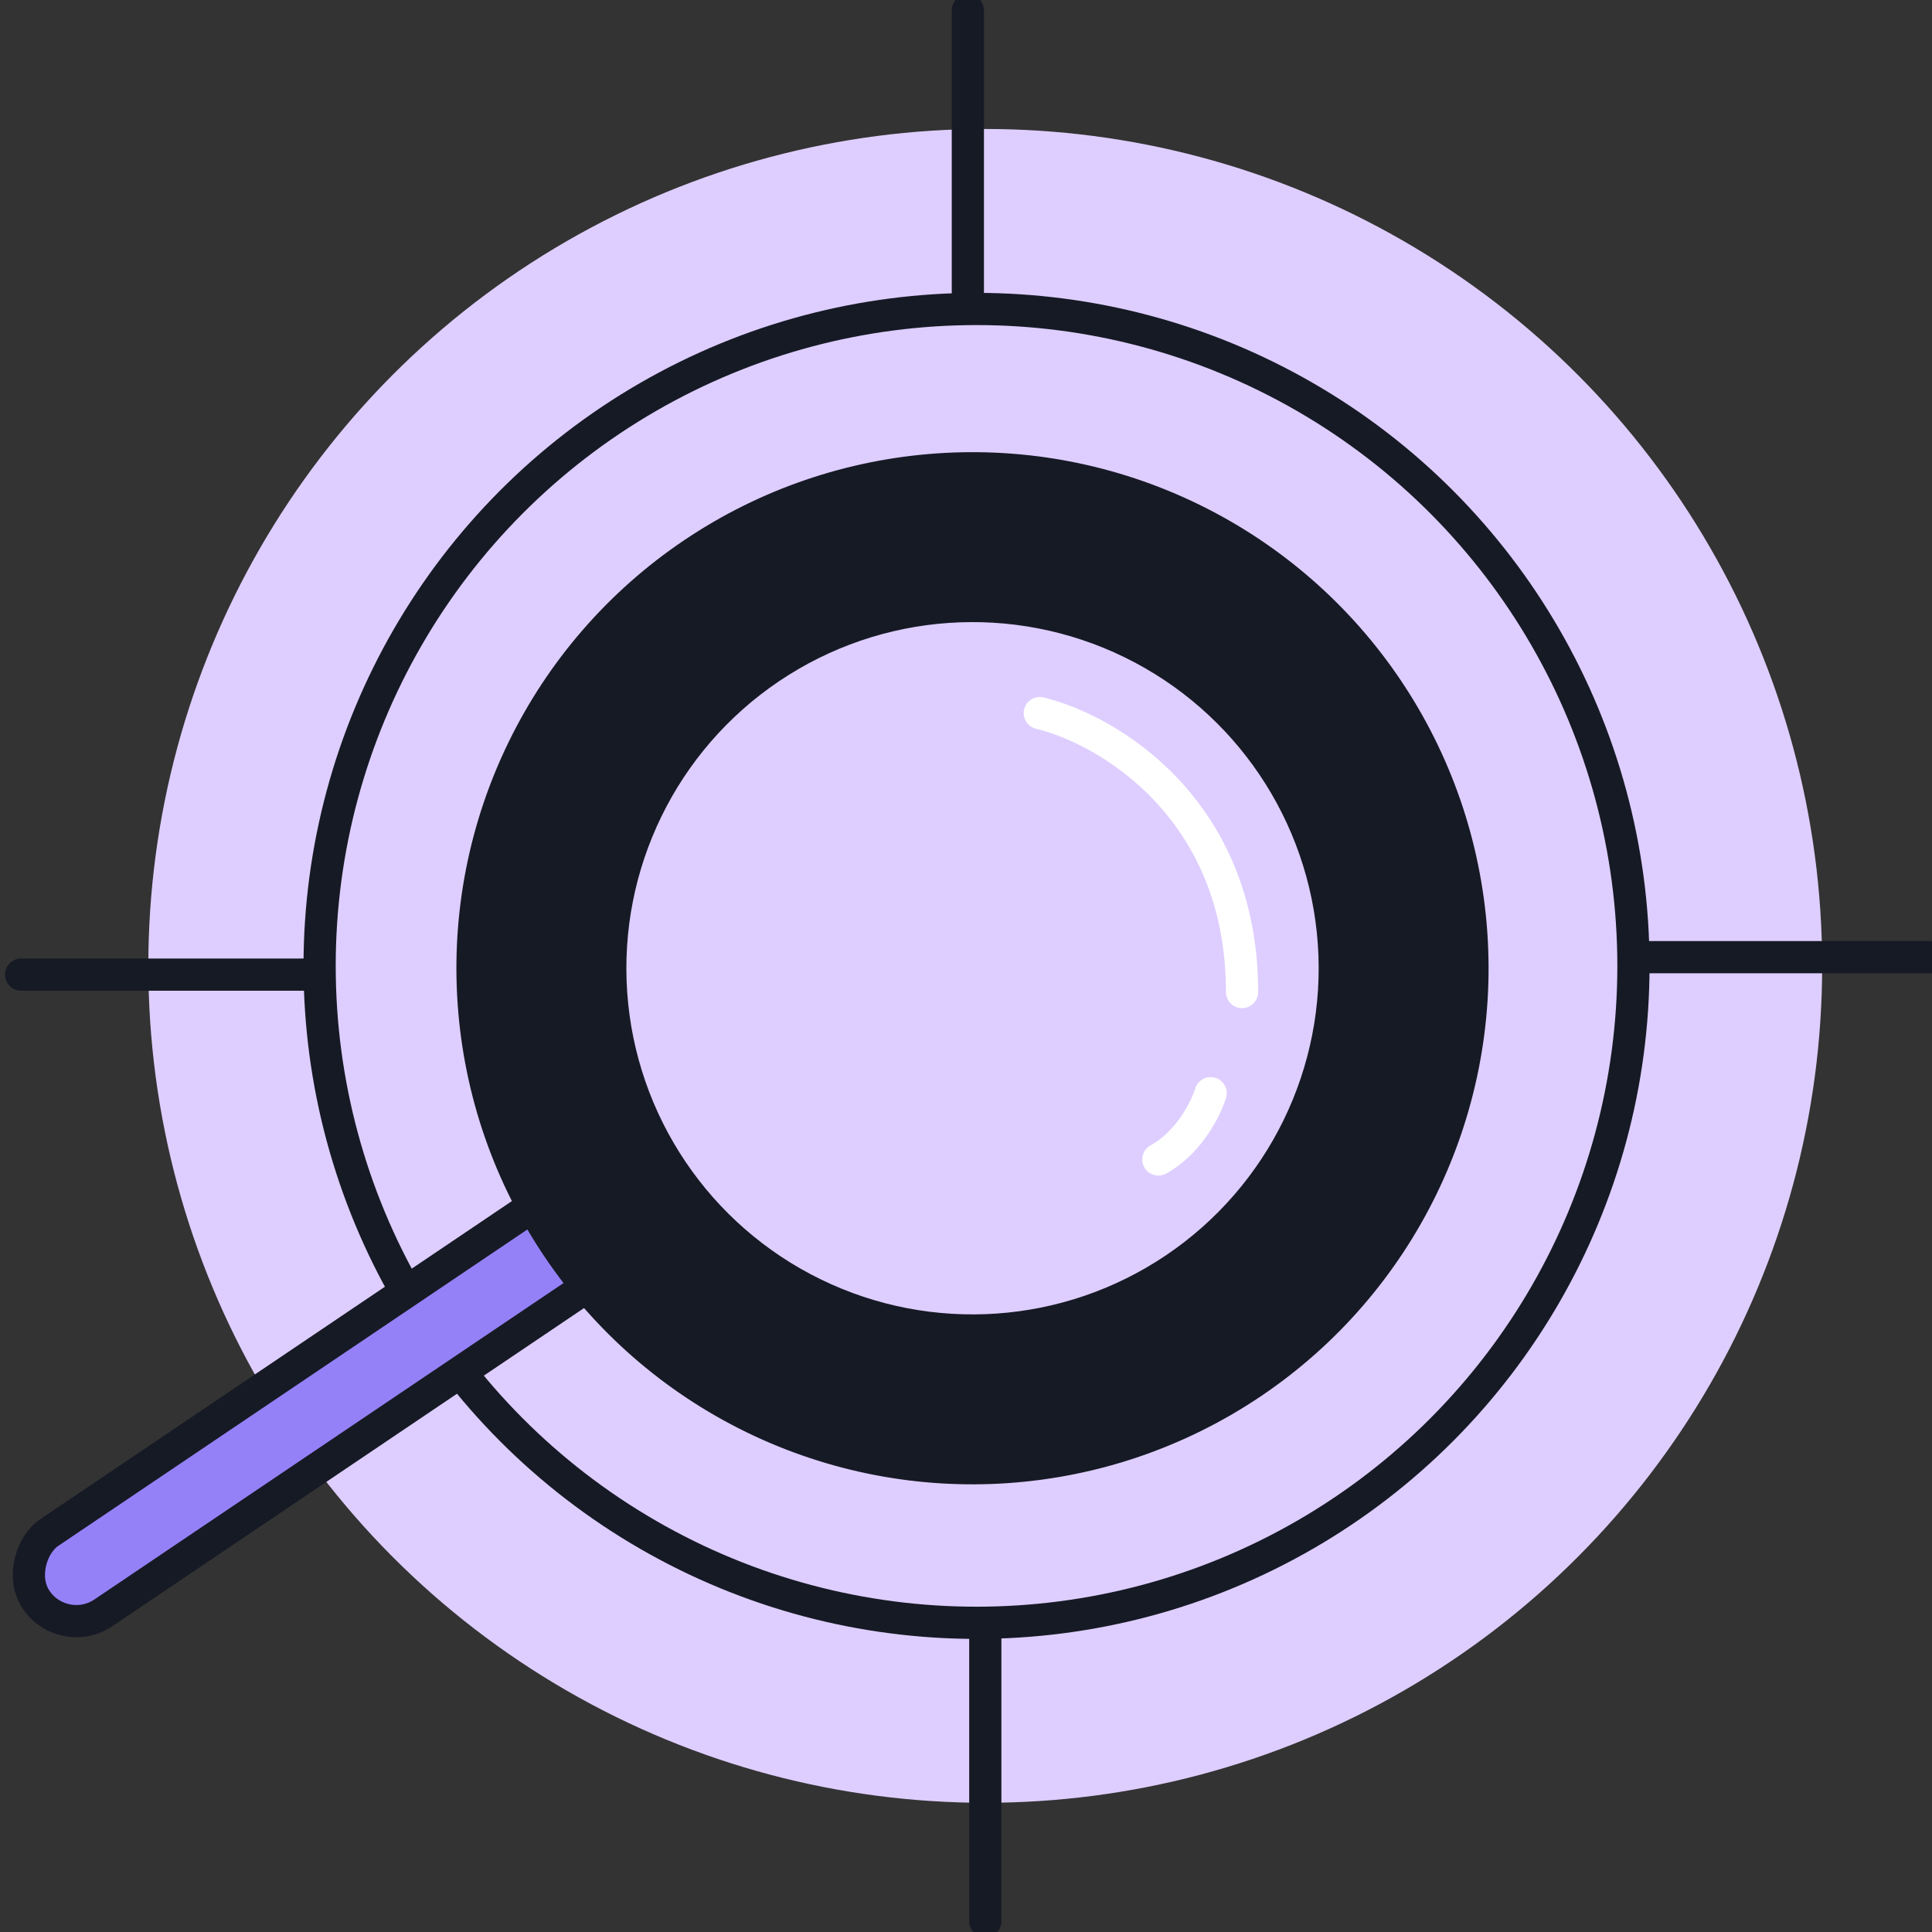
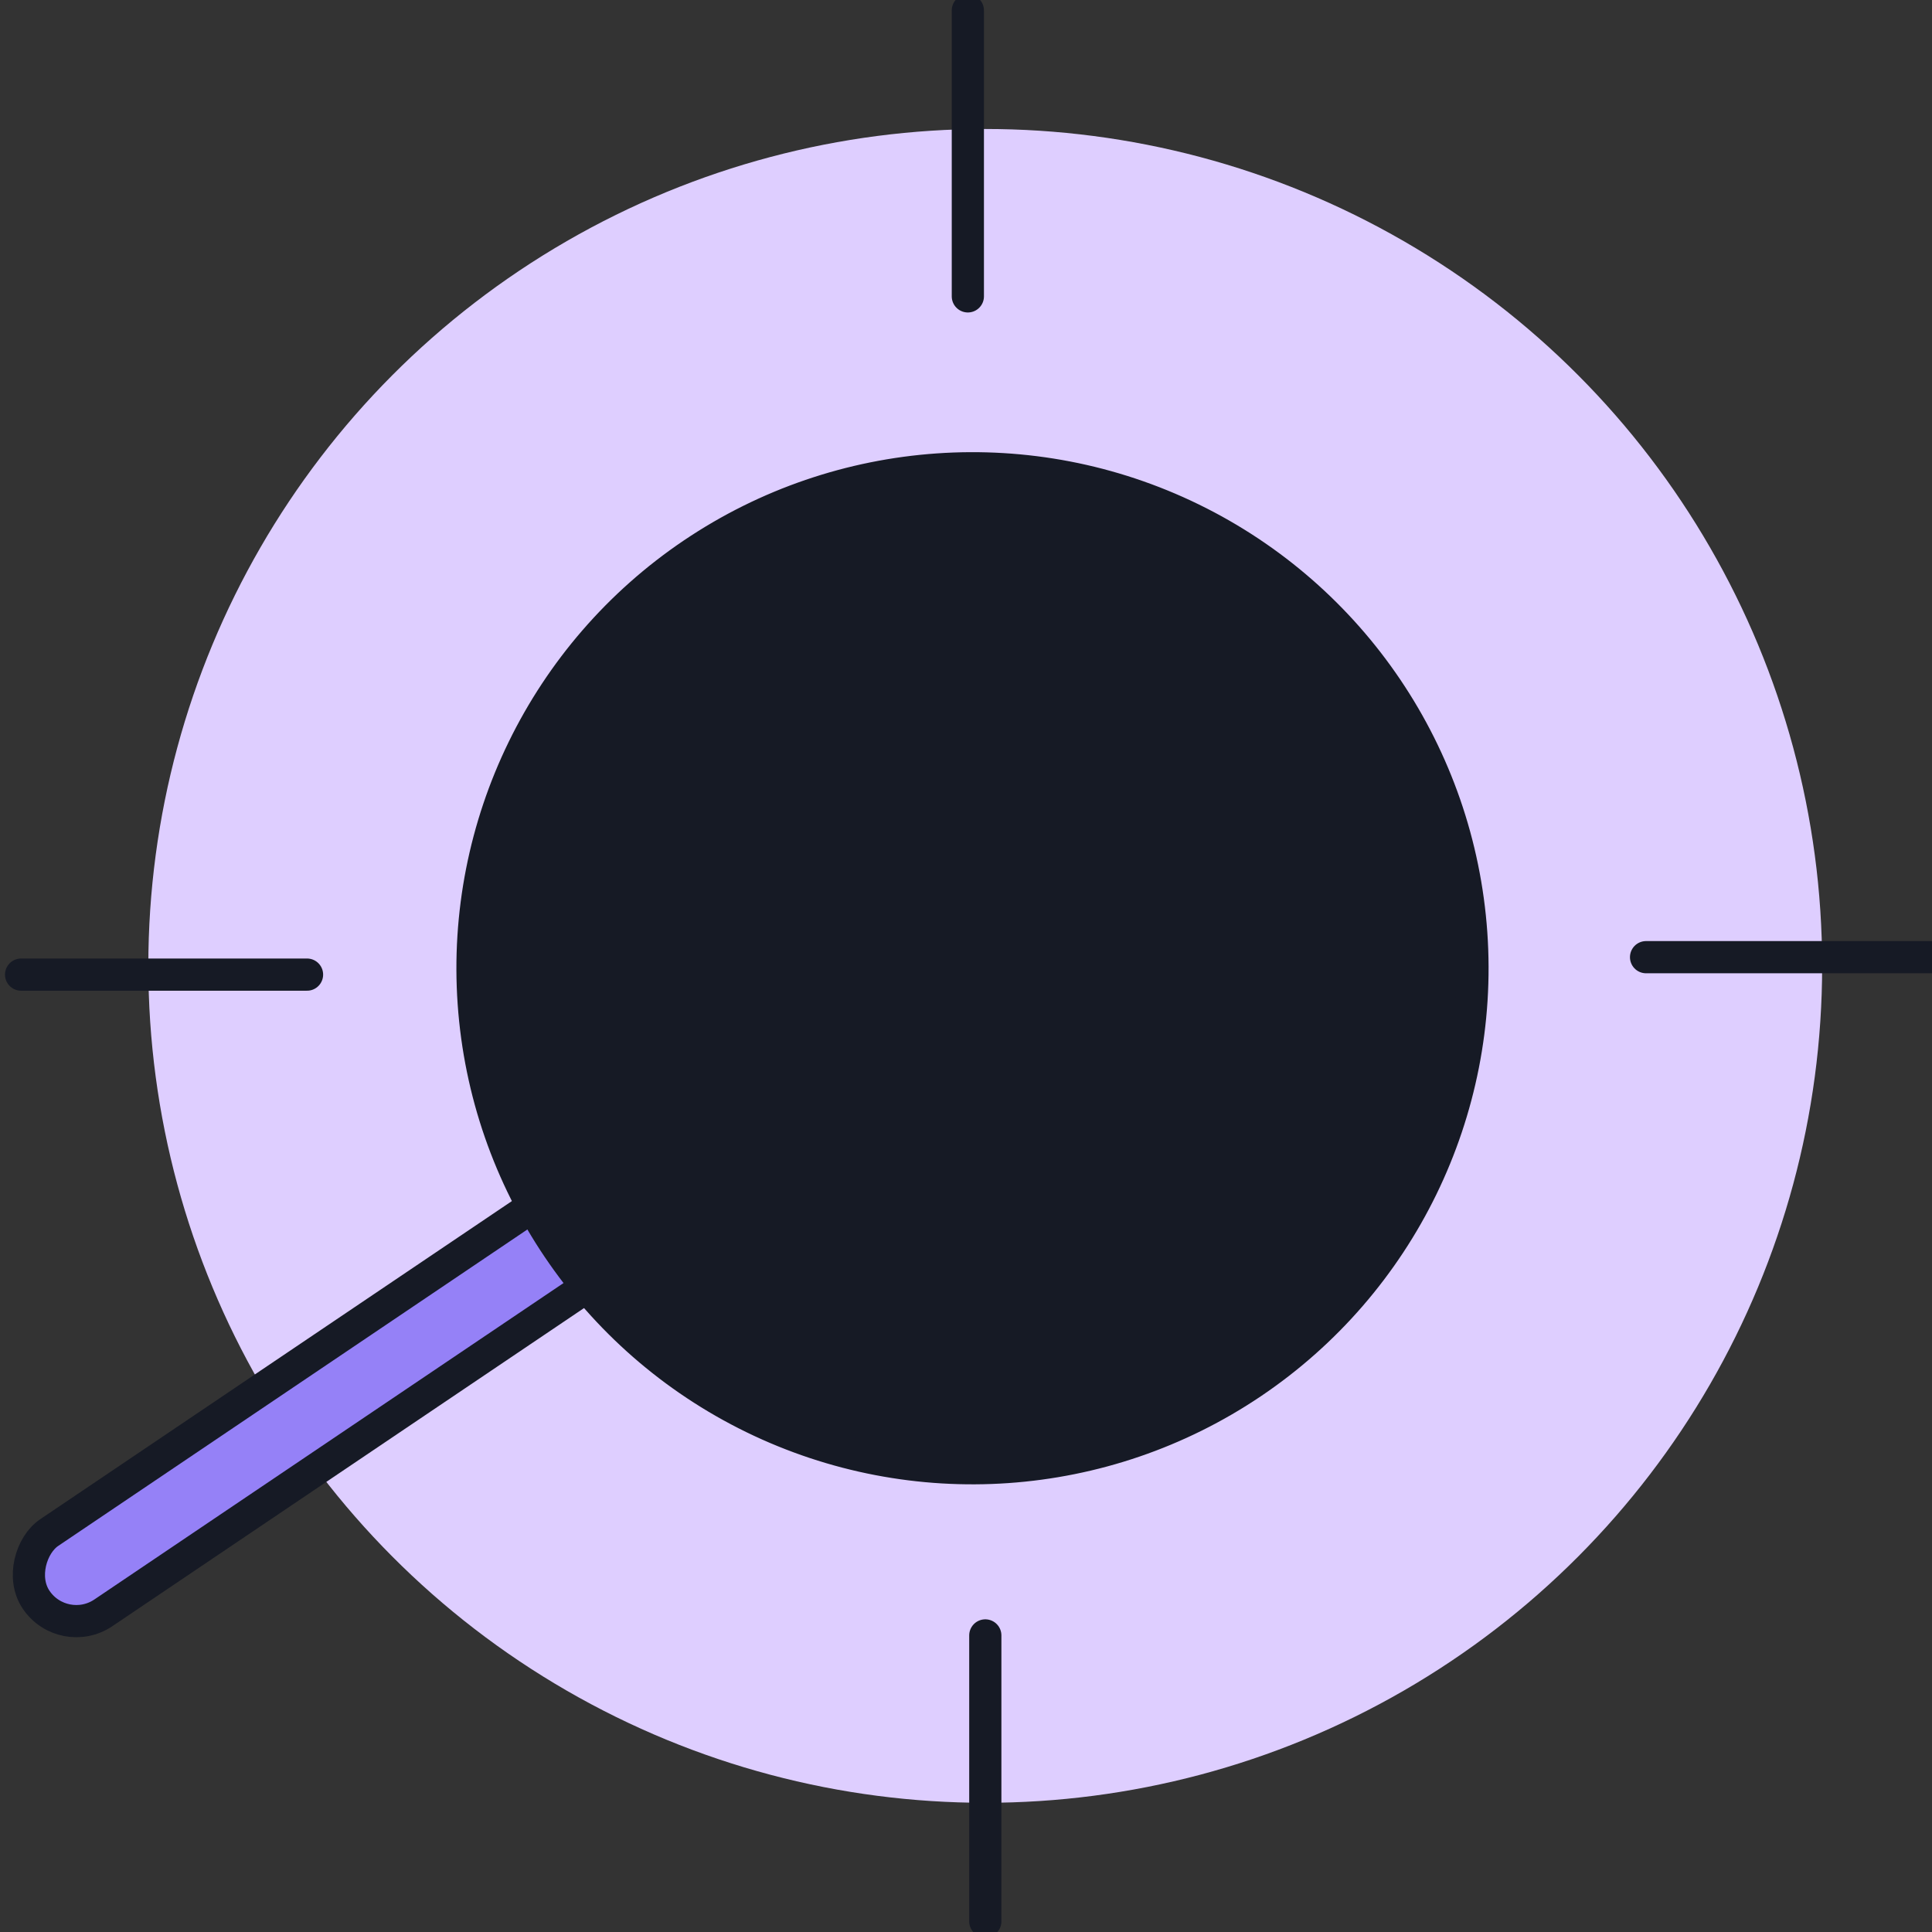
<svg xmlns="http://www.w3.org/2000/svg" width="120" height="120" viewBox="0 0 120 120" fill="none">
  <rect x="0" y="0" width="120" height="120" fill="#333333" stroke="none" />
  <g clip-path="url(#clip0_2204_29750)">
    <circle cx="61.195" cy="59.993" r="51.982" fill="#DECEFF" />
-     <circle cx="60.654" cy="59.993" r="40.802" stroke="#161A25" stroke-width="2" />
    <path d="M60.115 0.647V18.408" stroke="#161A25" stroke-width="2" stroke-linecap="round" />
    <path d="M61.199 101.579V119.34" stroke="#161A25" stroke-width="2" stroke-linecap="round" />
    <path d="M120 59.452L102.24 59.452" stroke="#161A25" stroke-width="2" stroke-linecap="round" />
    <path d="M19.07 60.535L1.31 60.535" stroke="#161A25" stroke-width="2" stroke-linecap="round" />
    <rect x="38.41" y="71.346" width="6.014" height="45.65" rx="3.007" transform="rotate(56.002 38.41 71.346)" fill="#9581F7" stroke="#161A25" stroke-width="2" />
    <circle cx="60.403" cy="60.14" r="31.055" transform="rotate(56.002 60.403 60.14)" fill="#161A25" stroke="#161A25" stroke-width="2" />
-     <circle cx="60.405" cy="60.14" r="22.5" transform="rotate(56.002 60.405 60.14)" fill="#DECEFF" stroke="#161A25" stroke-width="2" />
-     <path d="M64.584 44.291C68.771 45.302 77.146 50.182 77.146 61.618" stroke="white" stroke-width="2" stroke-linecap="round" />
-     <path d="M75.196 67.9C74.907 68.839 73.853 70.976 71.947 72.016" stroke="white" stroke-width="2" stroke-linecap="round" />
  </g>
  <defs>
    <clipPath id="clip0_2204_29750">
      <rect width="120" height="120" fill="white" />
    </clipPath>
  </defs>
</svg>